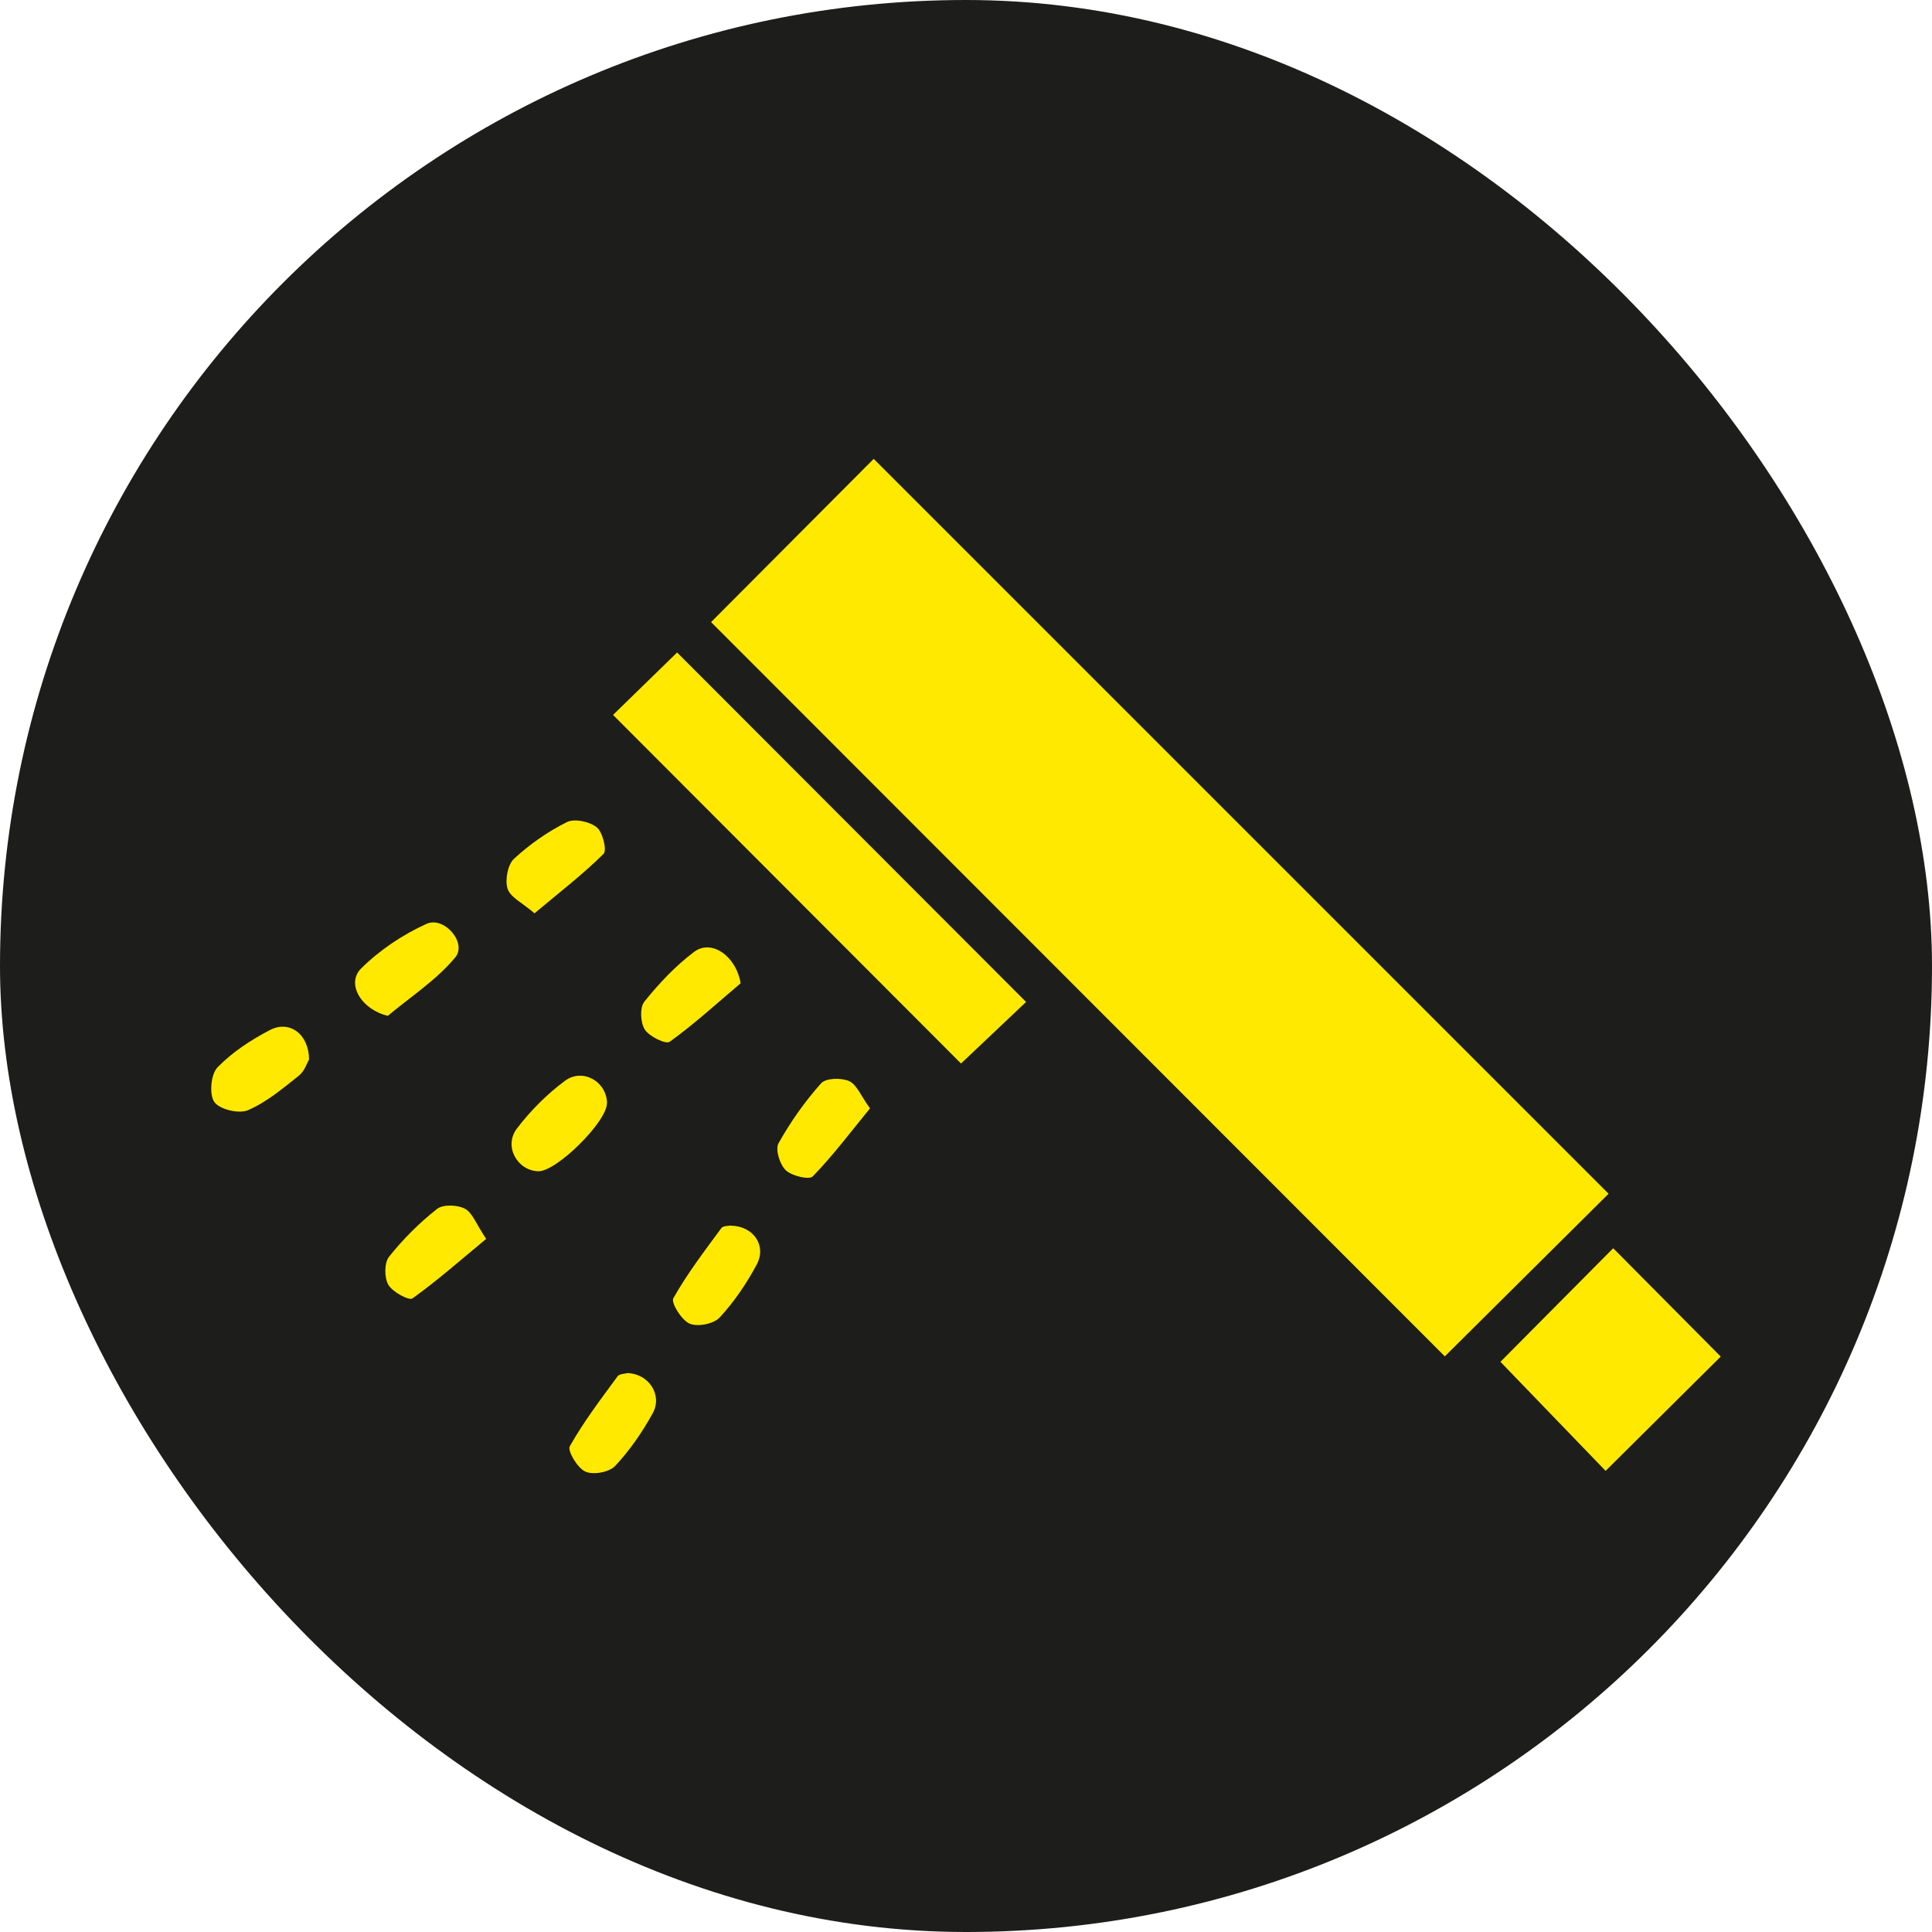
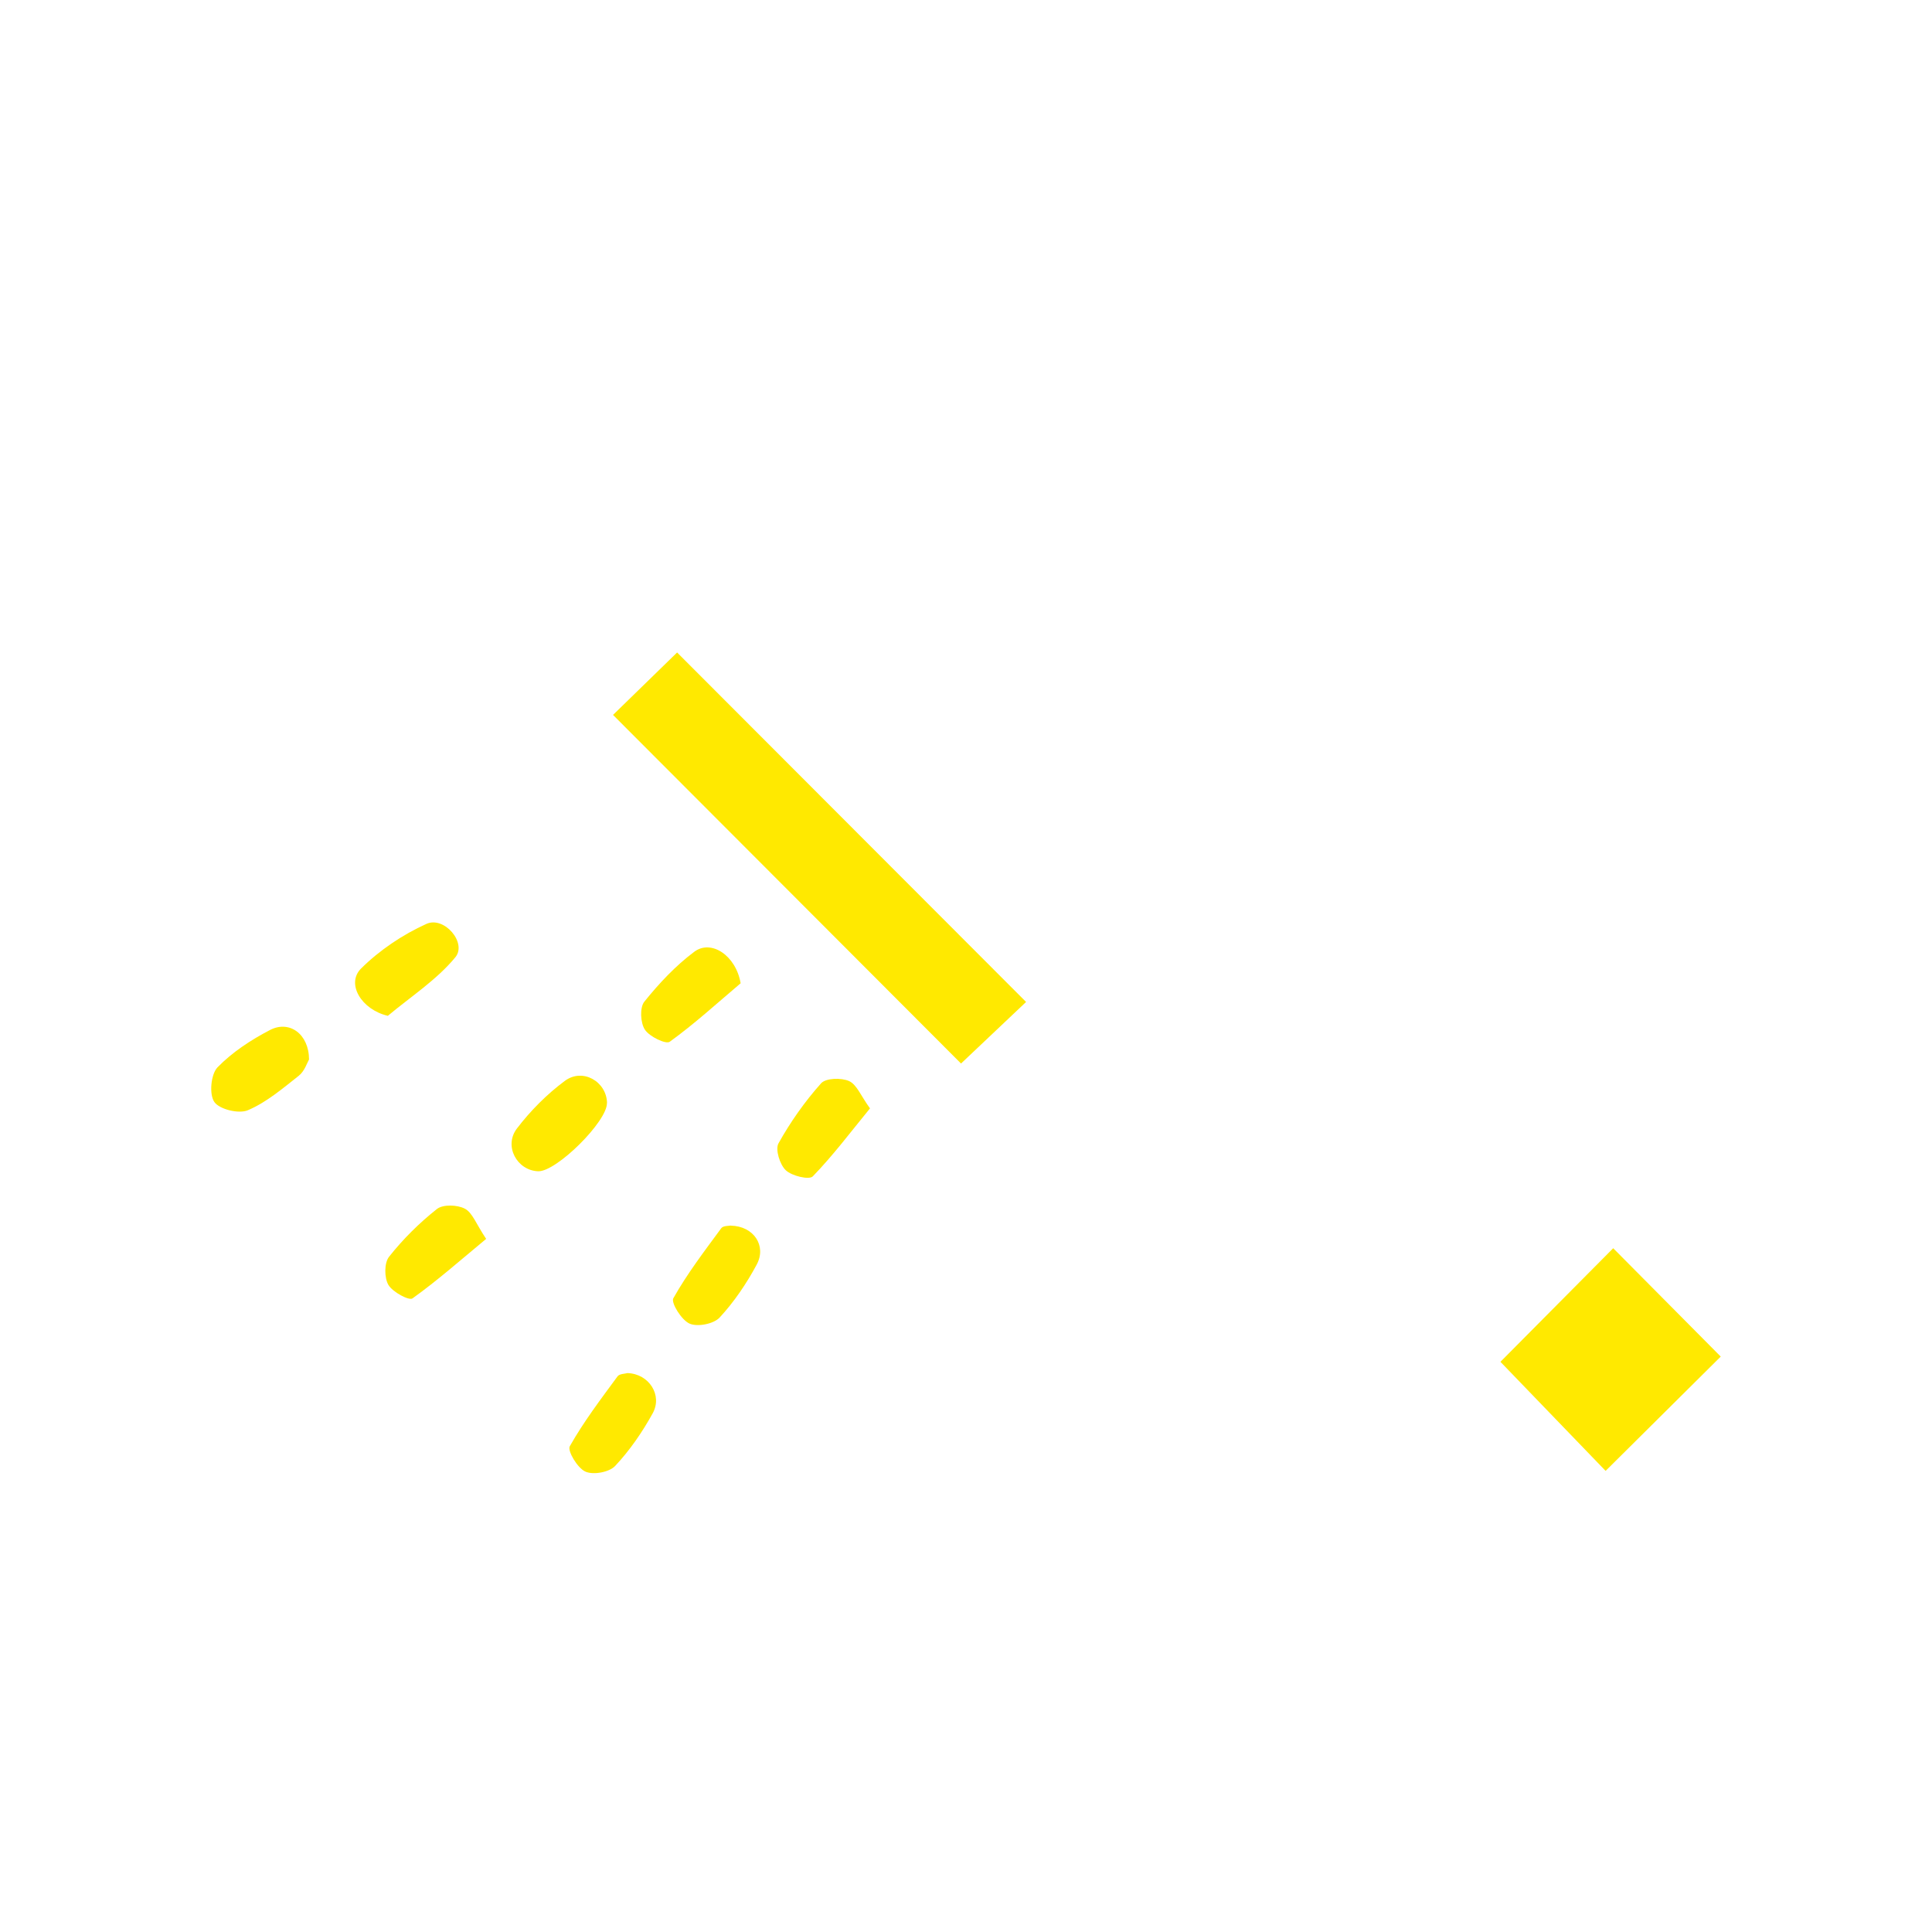
<svg xmlns="http://www.w3.org/2000/svg" id="Box" viewBox="0 0 188.29 188.29">
  <defs>
    <style>      .cls-1 {        fill: #ffe900;      }      .cls-1, .cls-2 {        stroke-width: 0px;      }      .cls-2 {        fill: #1d1d1b;      }    </style>
  </defs>
-   <rect class="cls-2" x="0" y="0" width="188.29" height="188.29" rx="94.15" ry="94.15" />
  <g>
-     <path class="cls-1" d="M69.3,60.63c5.2-5.22,10.6-10.64,15.85-15.91,23.82,23.82,47.75,47.75,71.62,71.62-5.29,5.25-10.73,10.65-15.96,15.85-23.72-23.74-47.64-47.68-71.51-71.56Z" />
+     <path class="cls-1" d="M69.3,60.63Z" />
    <path class="cls-1" d="M59.74,69.68c1.92-1.87,4.16-4.05,6.25-6.09,11.36,11.38,22.77,22.8,34.01,34.06-1.99,1.88-4.29,4.06-6.34,6-10.85-10.87-22.3-22.34-33.92-33.98Z" />
    <path class="cls-1" d="M157.22,121.65c3.47,3.49,7.09,7.14,10.48,10.56-3.56,3.53-7.39,7.33-11.22,11.14-3.16-3.28-6.78-7.03-10.25-10.63,3.5-3.52,7.3-7.35,10.99-11.07Z" />
    <path class="cls-1" d="M37.8,99c-2.59-.6-4.09-3.14-2.61-4.61,1.8-1.79,4.05-3.3,6.37-4.35,1.73-.78,3.97,1.85,2.82,3.25-1.82,2.21-4.35,3.84-6.58,5.71Z" />
    <path class="cls-1" d="M61.16,133.82c2.09.07,3.43,2.15,2.45,3.92-1.01,1.83-2.23,3.61-3.66,5.13-.57.61-2.13.9-2.9.55-.77-.34-1.77-2.03-1.52-2.47,1.35-2.39,3.03-4.6,4.66-6.82.19-.25.74-.24.96-.31Z" />
-     <path class="cls-1" d="M52.09,89.01c-1.19-1.03-2.35-1.56-2.62-2.39-.27-.84,0-2.33.61-2.91,1.53-1.42,3.3-2.66,5.17-3.59.74-.37,2.22-.05,2.91.51.58.47,1.01,2.24.66,2.59-2.01,1.99-4.27,3.73-6.73,5.79Z" />
    <path class="cls-1" d="M30.11,103.27c-.17.29-.43,1.13-.99,1.57-1.57,1.24-3.15,2.59-4.96,3.36-.88.38-2.77-.08-3.27-.8-.52-.75-.34-2.71.31-3.38,1.44-1.48,3.27-2.68,5.12-3.64,1.87-.97,3.79.37,3.8,2.89Z" />
    <path class="cls-1" d="M84.79,108.02c-1.9,2.32-3.61,4.6-5.58,6.63-.35.36-2.04-.04-2.63-.6-.58-.55-1.04-2.02-.71-2.62,1.16-2.08,2.56-4.07,4.15-5.85.46-.52,1.97-.56,2.73-.22.75.34,1.15,1.44,2.03,2.65Z" />
    <path class="cls-1" d="M71.22,119.45c2.24.04,3.52,1.97,2.52,3.81-.99,1.84-2.2,3.63-3.61,5.15-.58.62-2.14.93-2.92.59-.79-.34-1.83-2.03-1.59-2.47,1.35-2.4,3.04-4.61,4.68-6.84.18-.24.75-.21.92-.25Z" />
    <path class="cls-1" d="M47.38,120.74c-2.5,2.07-4.75,4.06-7.18,5.8-.34.24-1.94-.62-2.35-1.32-.4-.69-.41-2.13.06-2.73,1.36-1.72,2.95-3.3,4.67-4.66.59-.47,2-.42,2.73-.03.73.38,1.09,1.48,2.07,2.94Z" />
    <path class="cls-1" d="M72.19,95.82c-2.28,1.93-4.5,3.96-6.92,5.71-.37.27-1.98-.5-2.42-1.18-.44-.67-.51-2.15-.06-2.72,1.43-1.78,3.05-3.51,4.87-4.87,1.65-1.24,4.06.36,4.52,3.06Z" />
    <path class="cls-1" d="M59.15,107.5c.04,1.79-4.93,6.71-6.7,6.65-2.06-.07-3.38-2.46-2.07-4.17,1.32-1.73,2.92-3.34,4.67-4.64,1.74-1.29,4.07.07,4.11,2.16Z" />
  </g>
</svg>